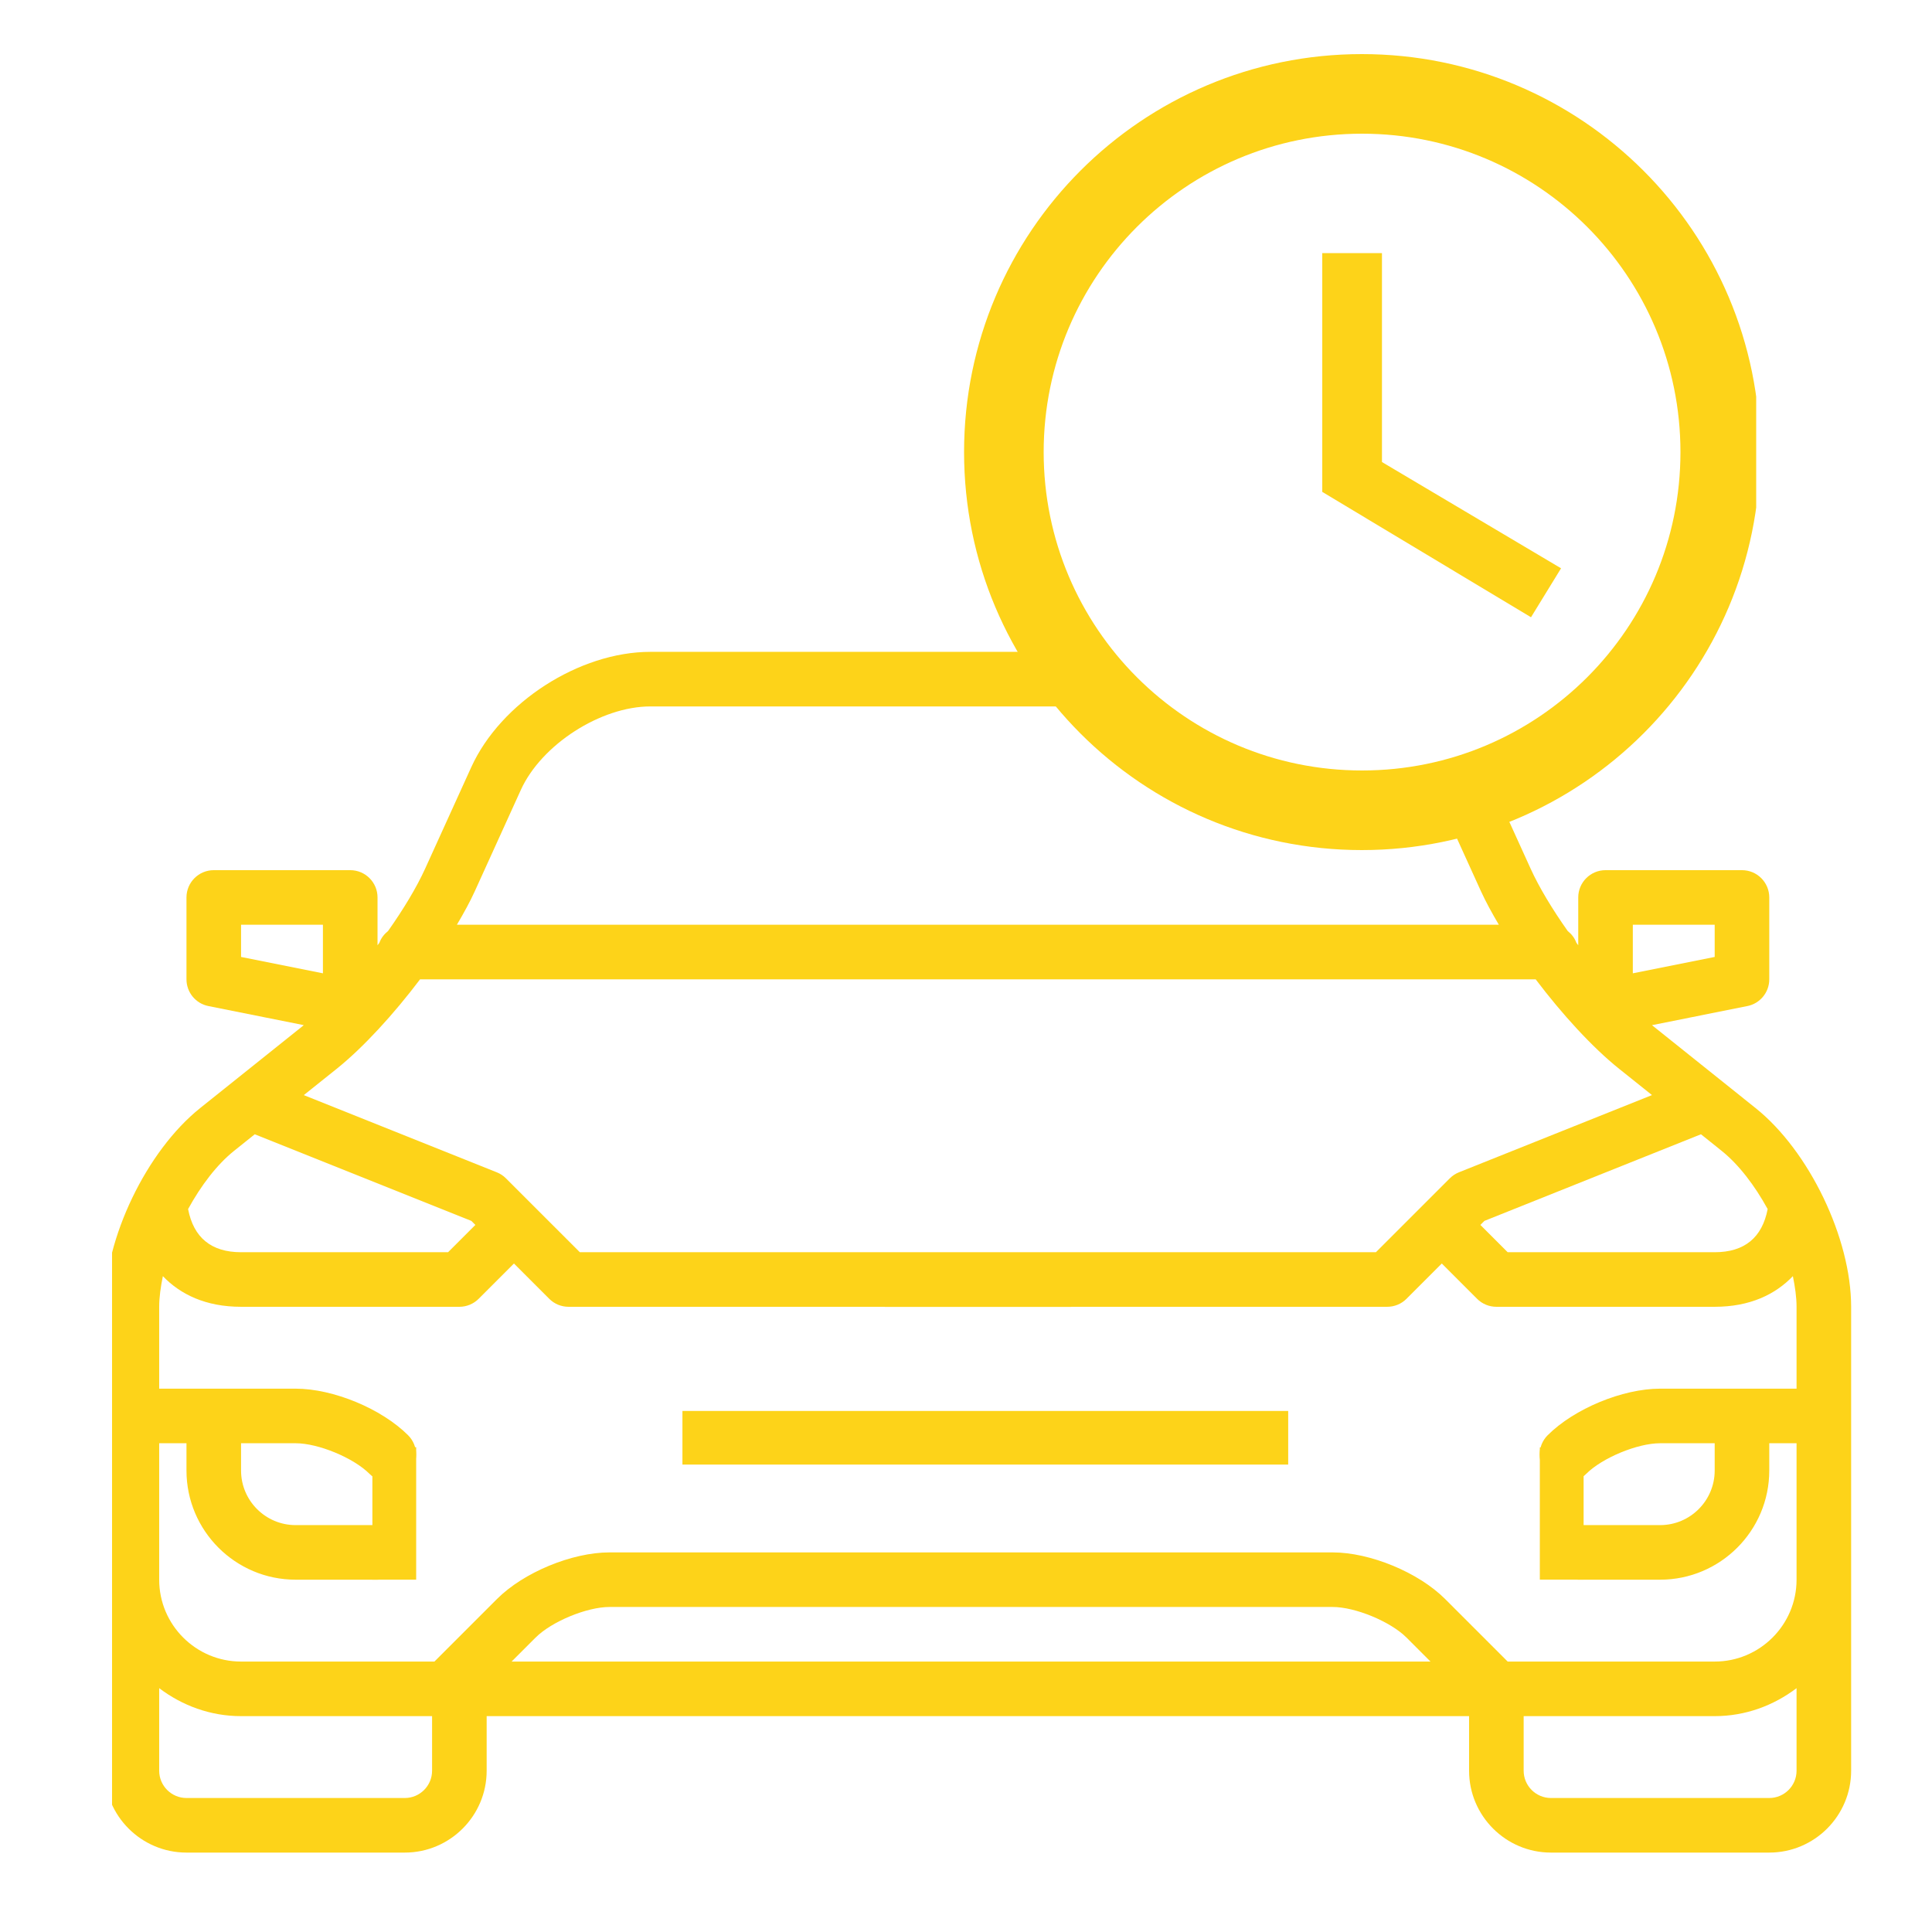
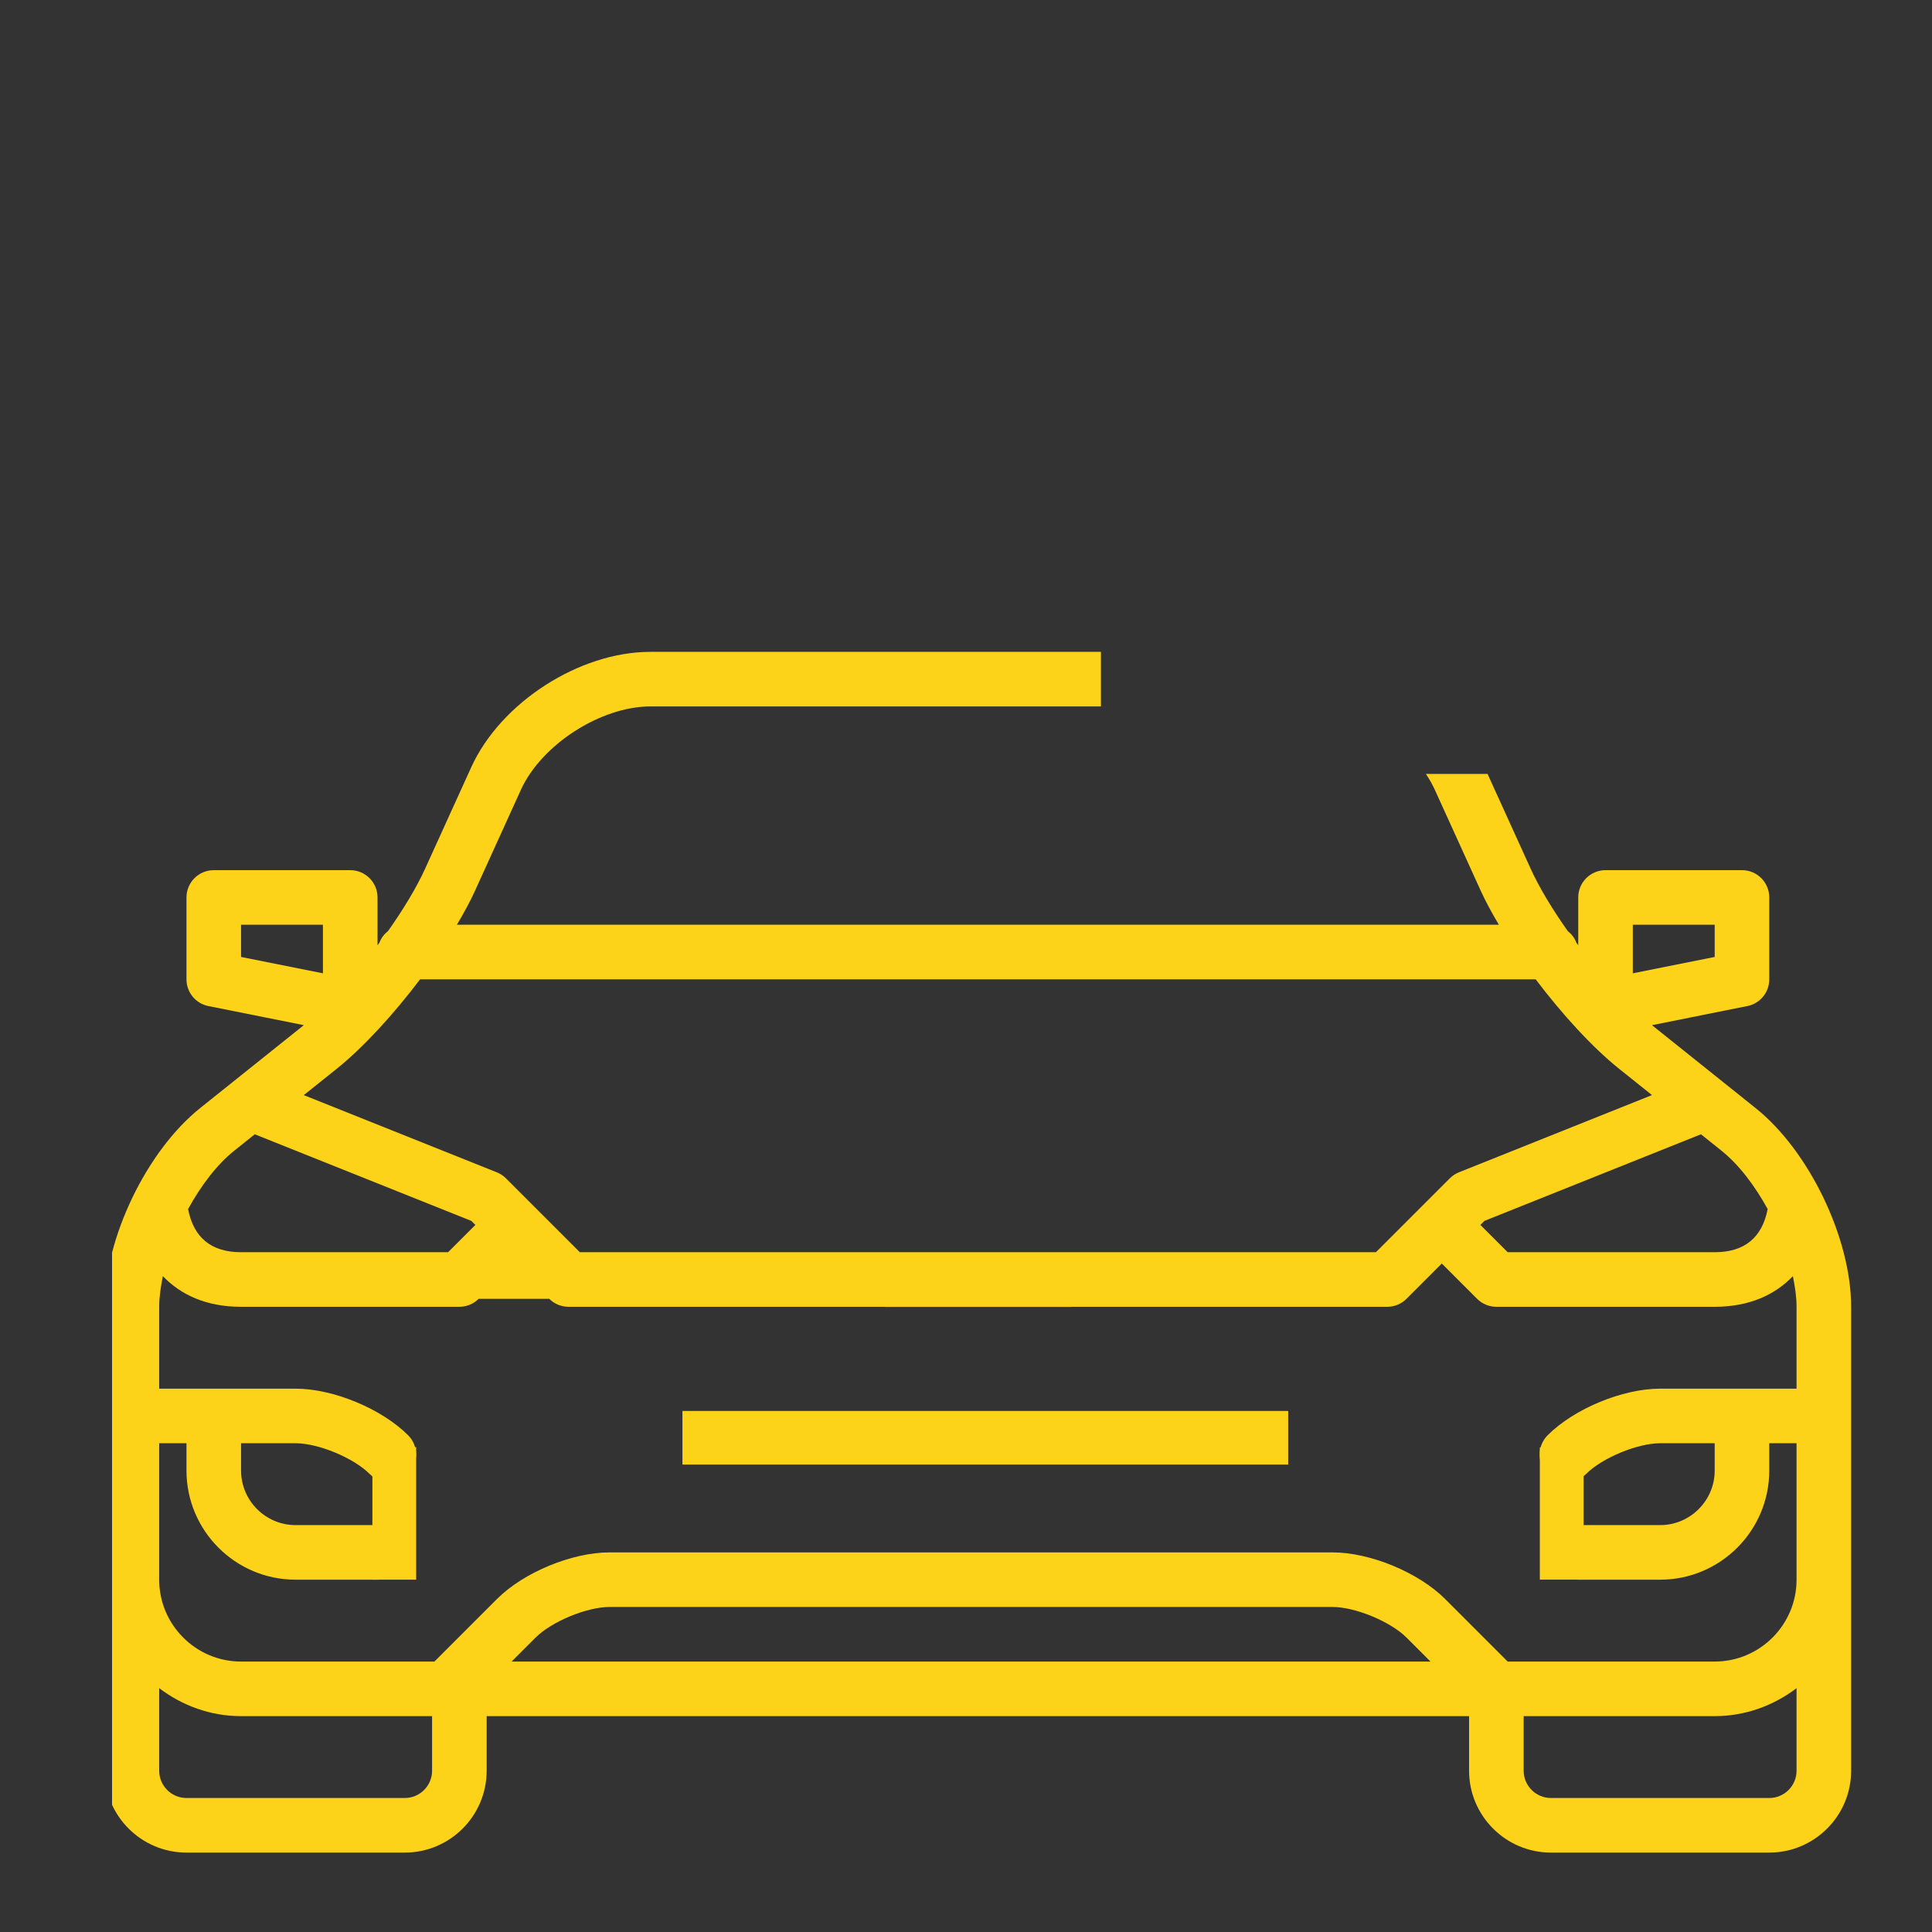
<svg xmlns="http://www.w3.org/2000/svg" width="500" height="500" viewBox="0 0 500 500" fill="none">
  <rect x="0" y="0" width="500" height="500" fill="#333333" stroke="none" />
  <g clip-path="url(#clip0)">
-     <rect width="500" height="500" fill="white" />
    <g clip-path="url(#clip1)">
      <g clip-path="url(#clip2)">
-         <path d="M352.449 14C295.541 14 249.5 60.093 249.5 117C249.5 173.907 295.541 219.999 352.449 219.999C409.356 219.999 455.5 173.907 455.5 117C455.5 60.093 409.356 14 352.449 14ZM352.5 199.4C306.974 199.4 270.1 162.526 270.1 117C270.1 71.474 306.974 34.6 352.5 34.6C398.026 34.6 434.9 71.474 434.9 117C434.9 162.526 398.026 199.4 352.5 199.4Z" fill="#FDD319" />
-         <path d="M357.65 119.575V65.5H342.2V127.3L396.223 159.745L404 147.076L357.65 119.575Z" fill="#FDD319" />
-       </g>
+         </g>
    </g>
    <g clip-path="url(#clip3)">
-       <path fill-rule="evenodd" clip-rule="evenodd" d="M284.923 168.698H168.323C149.932 168.698 129.564 181.813 121.957 198.558L110.029 224.802C107.811 229.675 104.407 235.318 100.431 240.947C99.428 241.745 98.644 242.748 98.192 243.977C98.14 244.047 98.088 244.117 98.037 244.187L98.031 244.194C97.924 244.339 97.818 244.483 97.705 244.634V232.26C97.705 228.362 94.541 225.198 90.642 225.198H55.323C51.424 225.198 48.26 228.362 48.26 232.26V253.448C48.26 256.817 50.633 259.712 53.938 260.369L78.608 265.306C78.555 265.348 78.502 265.396 78.449 265.443C78.396 265.491 78.343 265.539 78.29 265.581L51.784 286.783C37.928 297.871 27.073 320.457 27.073 338.198V458.26C27.073 469.942 36.579 479.448 48.26 479.448H104.76C116.442 479.448 125.948 469.942 125.948 458.26V444.135H380.198V458.26C380.198 469.942 389.704 479.448 401.385 479.448H457.885C469.567 479.448 479.073 469.942 479.073 458.26V338.198C479.073 320.457 468.218 297.871 454.361 286.783L427.863 265.581C427.81 265.539 427.757 265.491 427.704 265.443C427.678 265.421 427.653 265.398 427.628 265.376C427.6 265.352 427.573 265.328 427.545 265.306L452.214 260.369C455.512 259.712 457.885 256.817 457.885 253.448V232.26C457.885 228.362 454.721 225.198 450.823 225.198H415.51C411.612 225.198 408.448 228.362 408.448 232.26V244.634L407.96 243.977C407.516 242.748 406.724 241.745 405.722 240.947C401.745 235.318 398.341 229.682 396.124 224.809L384.977 200.294H369.017C369.919 201.627 370.698 203 371.334 204.399L383.27 230.65C384.513 233.376 386.13 236.321 387.903 239.323H118.243C120.015 236.321 121.64 233.376 122.876 230.65L134.804 204.406C140.129 192.703 155.476 182.823 168.323 182.823H284.923V168.698ZM373.99 413.816L390.184 430.01H443.76C455.442 430.01 464.948 420.504 464.948 408.823V373.51H457.885V380.573C457.885 396.153 445.215 408.823 429.635 408.823H408.448C404.549 408.823 401.385 405.659 401.385 401.76C401.385 397.862 404.549 394.698 408.448 394.698H429.635C437.425 394.698 443.76 388.363 443.76 380.573V373.51H429.635C423.773 373.51 414.663 377.282 410.517 381.427C409.14 382.804 407.332 383.497 405.524 383.497C403.716 383.497 401.908 382.804 400.531 381.427C397.769 378.666 397.769 374.202 400.531 371.441C407.403 364.569 419.917 359.385 429.635 359.385H464.948V338.198C464.948 335.705 464.552 333.014 463.994 330.267C459.474 334.984 452.899 338.198 443.76 338.198H387.26C385.389 338.198 383.588 337.456 382.267 336.128L373.135 326.997L364.003 336.128C362.683 337.456 360.882 338.198 359.01 338.198H277.184L277.15 338.232H228.995L228.961 338.198H147.135C145.264 338.198 143.463 337.456 142.142 336.128L133.01 326.997L123.878 336.128C122.551 337.456 120.757 338.198 118.885 338.198H62.385C53.246 338.198 46.671 334.984 42.151 330.267C41.593 333.014 41.198 335.705 41.198 338.198V359.385H76.51C86.235 359.385 98.743 364.569 105.615 371.441C108.376 374.202 108.376 378.666 105.615 381.427C104.238 382.804 102.43 383.497 100.622 383.497C98.814 383.497 97.006 382.804 95.628 381.427C91.483 377.282 82.372 373.51 76.51 373.51H62.385V380.573C62.385 388.363 68.72 394.698 76.51 394.698H97.698C101.596 394.698 104.76 397.862 104.76 401.76C104.76 405.659 101.596 408.823 97.698 408.823H76.51C60.93 408.823 48.26 396.153 48.26 380.573V373.51H41.198V408.823C41.198 420.504 50.704 430.01 62.385 430.01H112.43L128.624 413.816C135.496 406.944 148.011 401.76 157.729 401.76H344.885C354.603 401.76 367.118 406.944 373.99 413.816ZM132.403 430.01H370.211L364.003 423.802C359.858 419.657 350.747 415.885 344.885 415.885H157.729C151.867 415.885 142.757 419.657 138.611 423.802L132.403 430.01ZM397.43 253.448H108.715C101.872 262.495 94.053 271.055 87.118 276.62L78.622 283.414L128.575 303.394C128.582 303.394 128.582 303.401 128.589 303.401C129.444 303.747 130.249 304.262 130.941 304.955L138.003 312.017L150.059 324.073H224.169H231.885H236.878H253.073H267.198H274.26H283.268H356.086L368.149 312.01L375.212 304.948C375.904 304.255 376.709 303.74 377.563 303.394C377.57 303.394 377.571 303.387 377.578 303.387L427.531 283.407L419.034 276.613C412.092 271.055 404.274 262.495 397.43 253.448ZM443.76 324.073C451.473 324.073 456.049 320.287 457.469 312.907C454.142 306.84 450.011 301.395 445.533 297.814L440.208 293.549L384.167 315.965L383.122 317.01L390.184 324.073H443.76ZM443.76 239.323H422.573V251.894L443.76 247.657V239.323ZM83.573 239.323H62.385V247.657L83.573 251.894V239.323ZM65.931 293.549L60.605 297.814C56.128 301.395 52.003 306.84 48.677 312.907C50.096 320.287 54.673 324.073 62.385 324.073H115.961L123.024 317.01L121.979 315.965L65.931 293.549ZM41.198 458.26C41.198 462.152 44.369 465.323 48.26 465.323H104.76C108.652 465.323 111.823 462.152 111.823 458.26V444.135H62.385C54.405 444.135 47.116 441.374 41.198 436.896V458.26ZM394.323 458.26C394.323 462.152 397.494 465.323 401.385 465.323H457.885C461.777 465.323 464.948 462.152 464.948 458.26V436.896C459.029 441.374 451.741 444.135 443.76 444.135H394.323V458.26Z" fill="#FDD319" />
+       <path fill-rule="evenodd" clip-rule="evenodd" d="M284.923 168.698H168.323C149.932 168.698 129.564 181.813 121.957 198.558L110.029 224.802C107.811 229.675 104.407 235.318 100.431 240.947C99.428 241.745 98.644 242.748 98.192 243.977C98.14 244.047 98.088 244.117 98.037 244.187L98.031 244.194C97.924 244.339 97.818 244.483 97.705 244.634V232.26C97.705 228.362 94.541 225.198 90.642 225.198H55.323C51.424 225.198 48.26 228.362 48.26 232.26V253.448C48.26 256.817 50.633 259.712 53.938 260.369L78.608 265.306C78.555 265.348 78.502 265.396 78.449 265.443C78.396 265.491 78.343 265.539 78.29 265.581L51.784 286.783C37.928 297.871 27.073 320.457 27.073 338.198V458.26C27.073 469.942 36.579 479.448 48.26 479.448H104.76C116.442 479.448 125.948 469.942 125.948 458.26V444.135H380.198V458.26C380.198 469.942 389.704 479.448 401.385 479.448H457.885C469.567 479.448 479.073 469.942 479.073 458.26V338.198C479.073 320.457 468.218 297.871 454.361 286.783L427.863 265.581C427.81 265.539 427.757 265.491 427.704 265.443C427.678 265.421 427.653 265.398 427.628 265.376C427.6 265.352 427.573 265.328 427.545 265.306L452.214 260.369C455.512 259.712 457.885 256.817 457.885 253.448V232.26C457.885 228.362 454.721 225.198 450.823 225.198H415.51C411.612 225.198 408.448 228.362 408.448 232.26V244.634L407.96 243.977C407.516 242.748 406.724 241.745 405.722 240.947C401.745 235.318 398.341 229.682 396.124 224.809L384.977 200.294H369.017C369.919 201.627 370.698 203 371.334 204.399L383.27 230.65C384.513 233.376 386.13 236.321 387.903 239.323H118.243C120.015 236.321 121.64 233.376 122.876 230.65L134.804 204.406C140.129 192.703 155.476 182.823 168.323 182.823H284.923V168.698ZM373.99 413.816L390.184 430.01H443.76C455.442 430.01 464.948 420.504 464.948 408.823V373.51H457.885V380.573C457.885 396.153 445.215 408.823 429.635 408.823H408.448C404.549 408.823 401.385 405.659 401.385 401.76C401.385 397.862 404.549 394.698 408.448 394.698H429.635C437.425 394.698 443.76 388.363 443.76 380.573V373.51H429.635C423.773 373.51 414.663 377.282 410.517 381.427C409.14 382.804 407.332 383.497 405.524 383.497C403.716 383.497 401.908 382.804 400.531 381.427C397.769 378.666 397.769 374.202 400.531 371.441C407.403 364.569 419.917 359.385 429.635 359.385H464.948V338.198C464.948 335.705 464.552 333.014 463.994 330.267C459.474 334.984 452.899 338.198 443.76 338.198H387.26C385.389 338.198 383.588 337.456 382.267 336.128L373.135 326.997L364.003 336.128C362.683 337.456 360.882 338.198 359.01 338.198H277.184L277.15 338.232H228.995L228.961 338.198H147.135C145.264 338.198 143.463 337.456 142.142 336.128L123.878 336.128C122.551 337.456 120.757 338.198 118.885 338.198H62.385C53.246 338.198 46.671 334.984 42.151 330.267C41.593 333.014 41.198 335.705 41.198 338.198V359.385H76.51C86.235 359.385 98.743 364.569 105.615 371.441C108.376 374.202 108.376 378.666 105.615 381.427C104.238 382.804 102.43 383.497 100.622 383.497C98.814 383.497 97.006 382.804 95.628 381.427C91.483 377.282 82.372 373.51 76.51 373.51H62.385V380.573C62.385 388.363 68.72 394.698 76.51 394.698H97.698C101.596 394.698 104.76 397.862 104.76 401.76C104.76 405.659 101.596 408.823 97.698 408.823H76.51C60.93 408.823 48.26 396.153 48.26 380.573V373.51H41.198V408.823C41.198 420.504 50.704 430.01 62.385 430.01H112.43L128.624 413.816C135.496 406.944 148.011 401.76 157.729 401.76H344.885C354.603 401.76 367.118 406.944 373.99 413.816ZM132.403 430.01H370.211L364.003 423.802C359.858 419.657 350.747 415.885 344.885 415.885H157.729C151.867 415.885 142.757 419.657 138.611 423.802L132.403 430.01ZM397.43 253.448H108.715C101.872 262.495 94.053 271.055 87.118 276.62L78.622 283.414L128.575 303.394C128.582 303.394 128.582 303.401 128.589 303.401C129.444 303.747 130.249 304.262 130.941 304.955L138.003 312.017L150.059 324.073H224.169H231.885H236.878H253.073H267.198H274.26H283.268H356.086L368.149 312.01L375.212 304.948C375.904 304.255 376.709 303.74 377.563 303.394C377.57 303.394 377.571 303.387 377.578 303.387L427.531 283.407L419.034 276.613C412.092 271.055 404.274 262.495 397.43 253.448ZM443.76 324.073C451.473 324.073 456.049 320.287 457.469 312.907C454.142 306.84 450.011 301.395 445.533 297.814L440.208 293.549L384.167 315.965L383.122 317.01L390.184 324.073H443.76ZM443.76 239.323H422.573V251.894L443.76 247.657V239.323ZM83.573 239.323H62.385V247.657L83.573 251.894V239.323ZM65.931 293.549L60.605 297.814C56.128 301.395 52.003 306.84 48.677 312.907C50.096 320.287 54.673 324.073 62.385 324.073H115.961L123.024 317.01L121.979 315.965L65.931 293.549ZM41.198 458.26C41.198 462.152 44.369 465.323 48.26 465.323H104.76C108.652 465.323 111.823 462.152 111.823 458.26V444.135H62.385C54.405 444.135 47.116 441.374 41.198 436.896V458.26ZM394.323 458.26C394.323 462.152 397.494 465.323 401.385 465.323H457.885C461.777 465.323 464.948 462.152 464.948 458.26V436.896C459.029 441.374 451.741 444.135 443.76 444.135H394.323V458.26Z" fill="#FDD319" />
      <rect x="96.373" y="374.541" width="11.331" height="34.275" fill="#FDD319" />
      <rect x="398.507" y="374.593" width="11.331" height="34.214" fill="#FDD319" />
      <rect x="176.615" y="365.155" width="156.769" height="13.875" fill="#FDD319" />
    </g>
  </g>
  <defs>
    <clipPath id="clip0">
      <rect width="500" height="500" fill="white" />
    </clipPath>
    <clipPath id="clip1">
      <rect width="205" height="206" fill="white" transform="translate(249.5 14)" />
    </clipPath>
    <clipPath id="clip2">
      <rect width="206" height="206" fill="white" transform="translate(249.5 14)" />
    </clipPath>
    <clipPath id="clip3">
      <rect width="452" height="452" fill="white" transform="translate(29 100)" />
    </clipPath>
  </defs>
</svg>